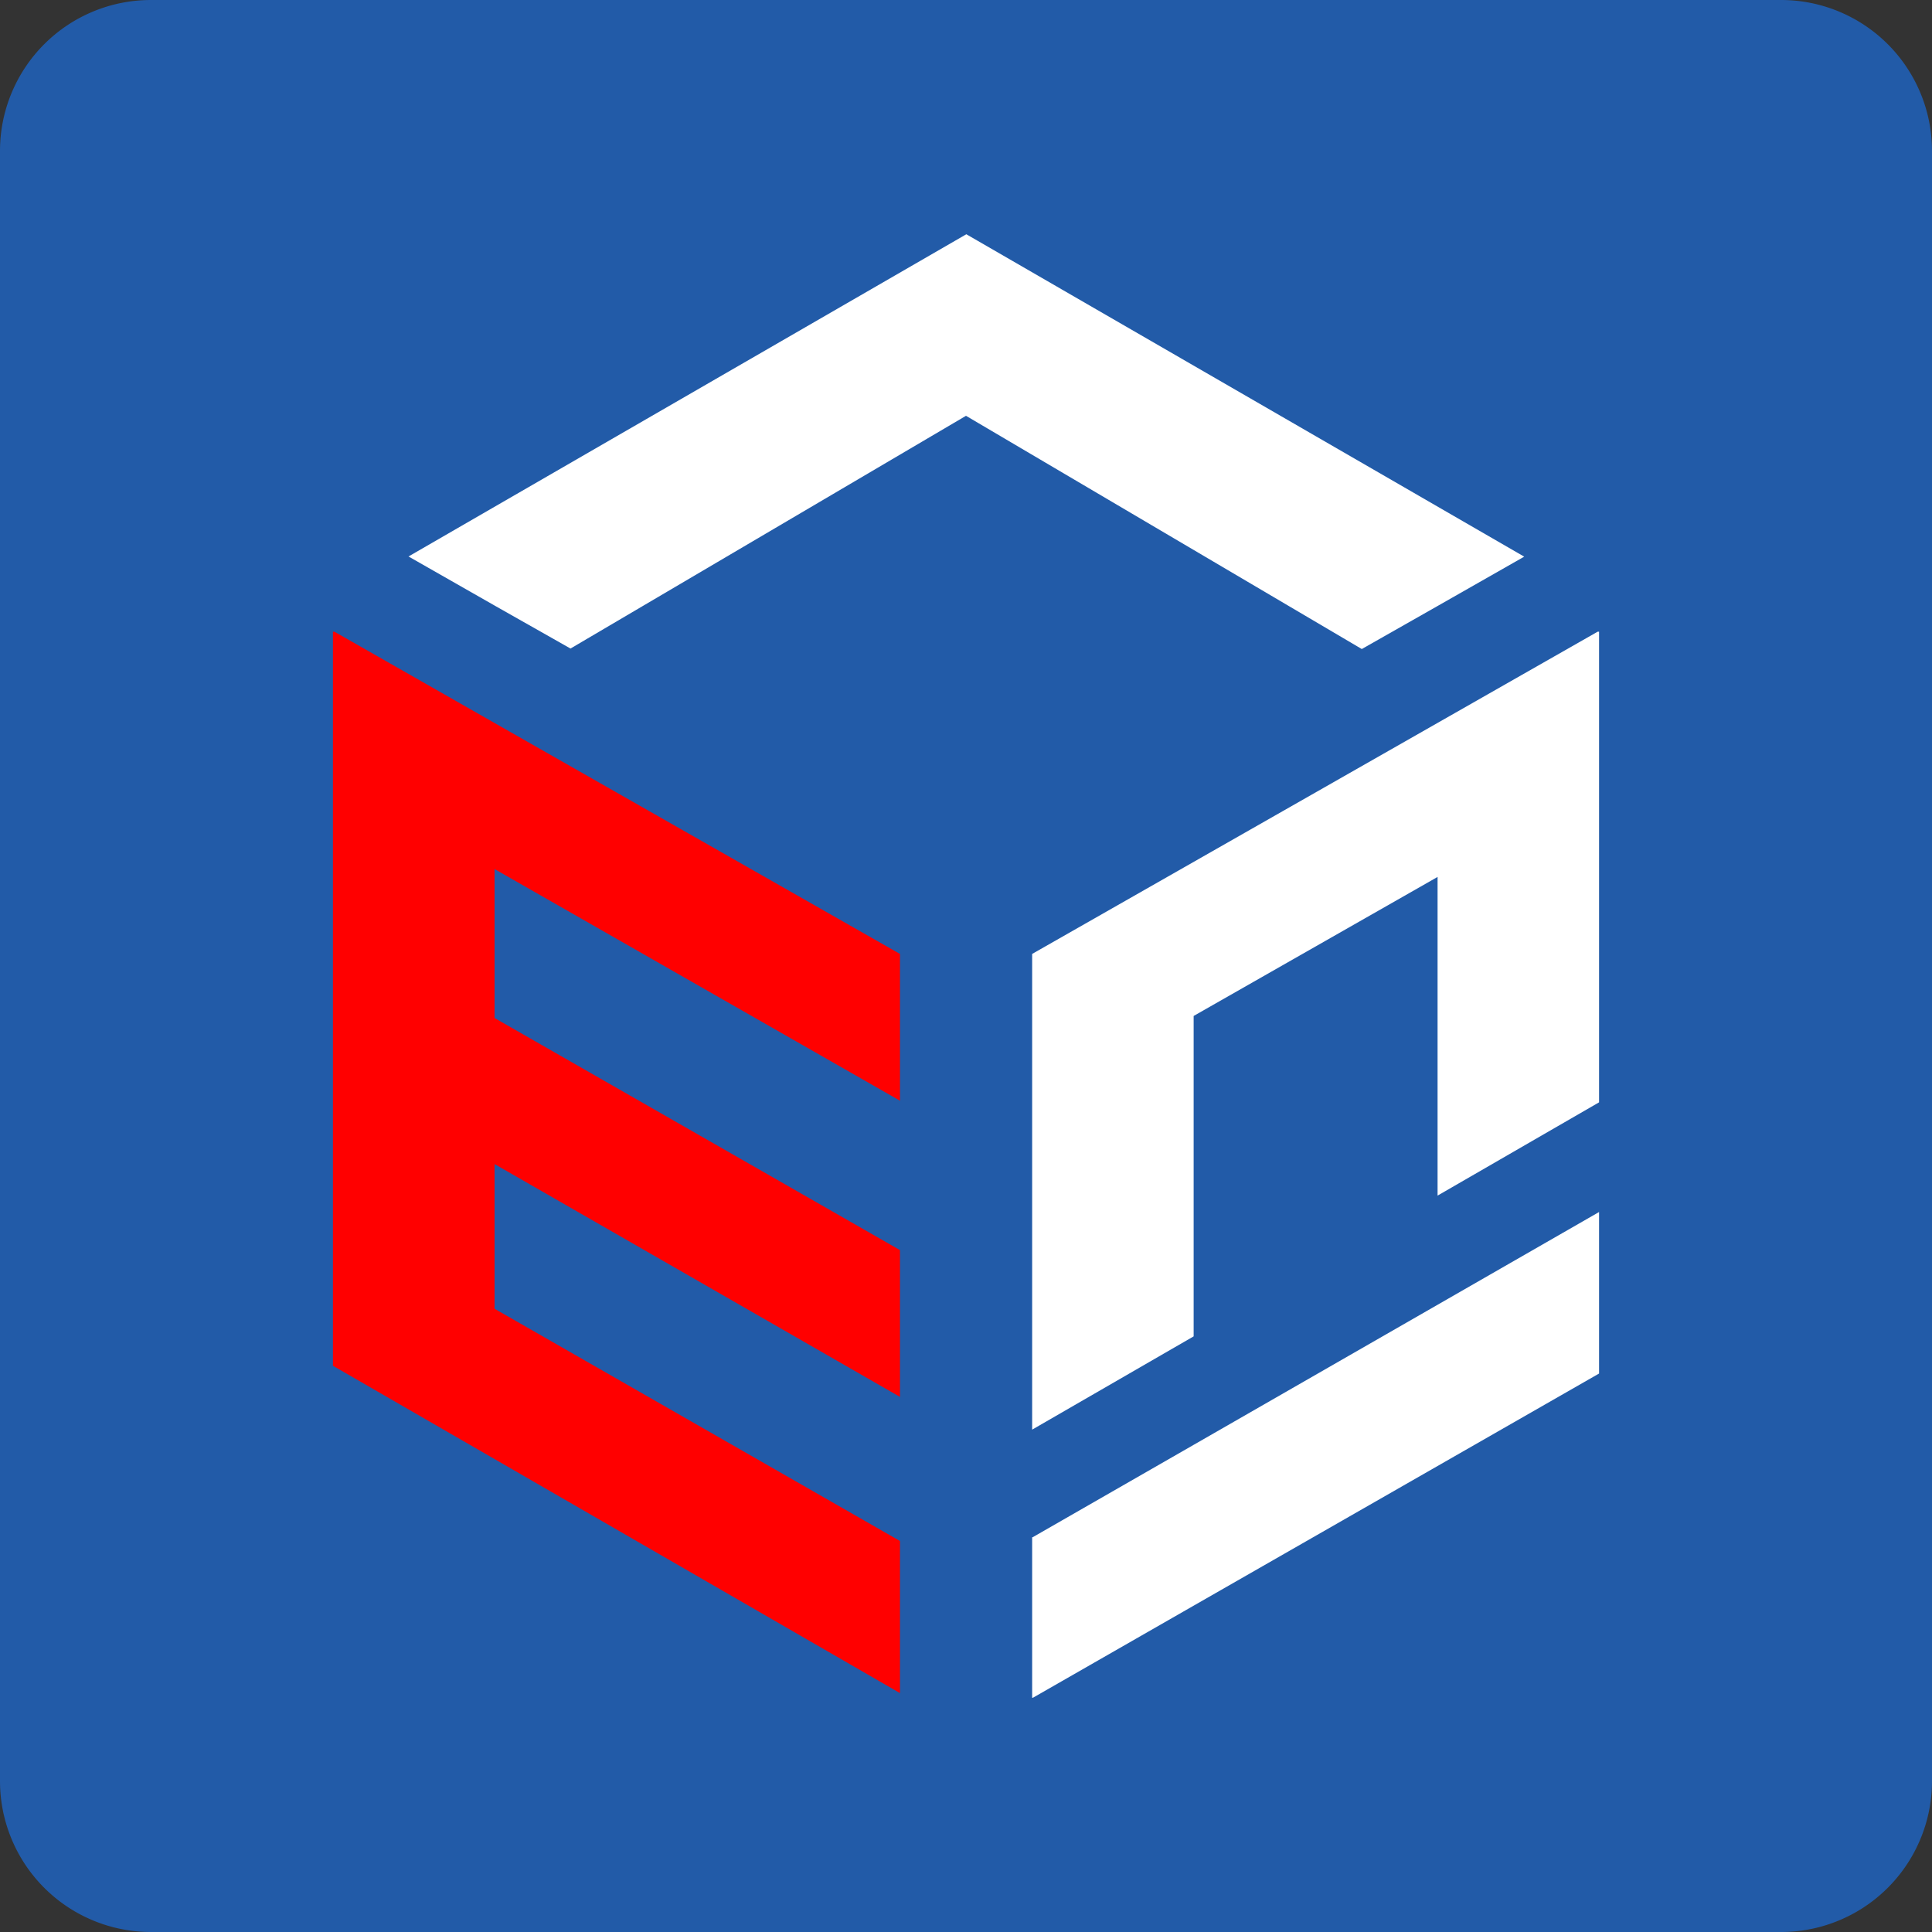
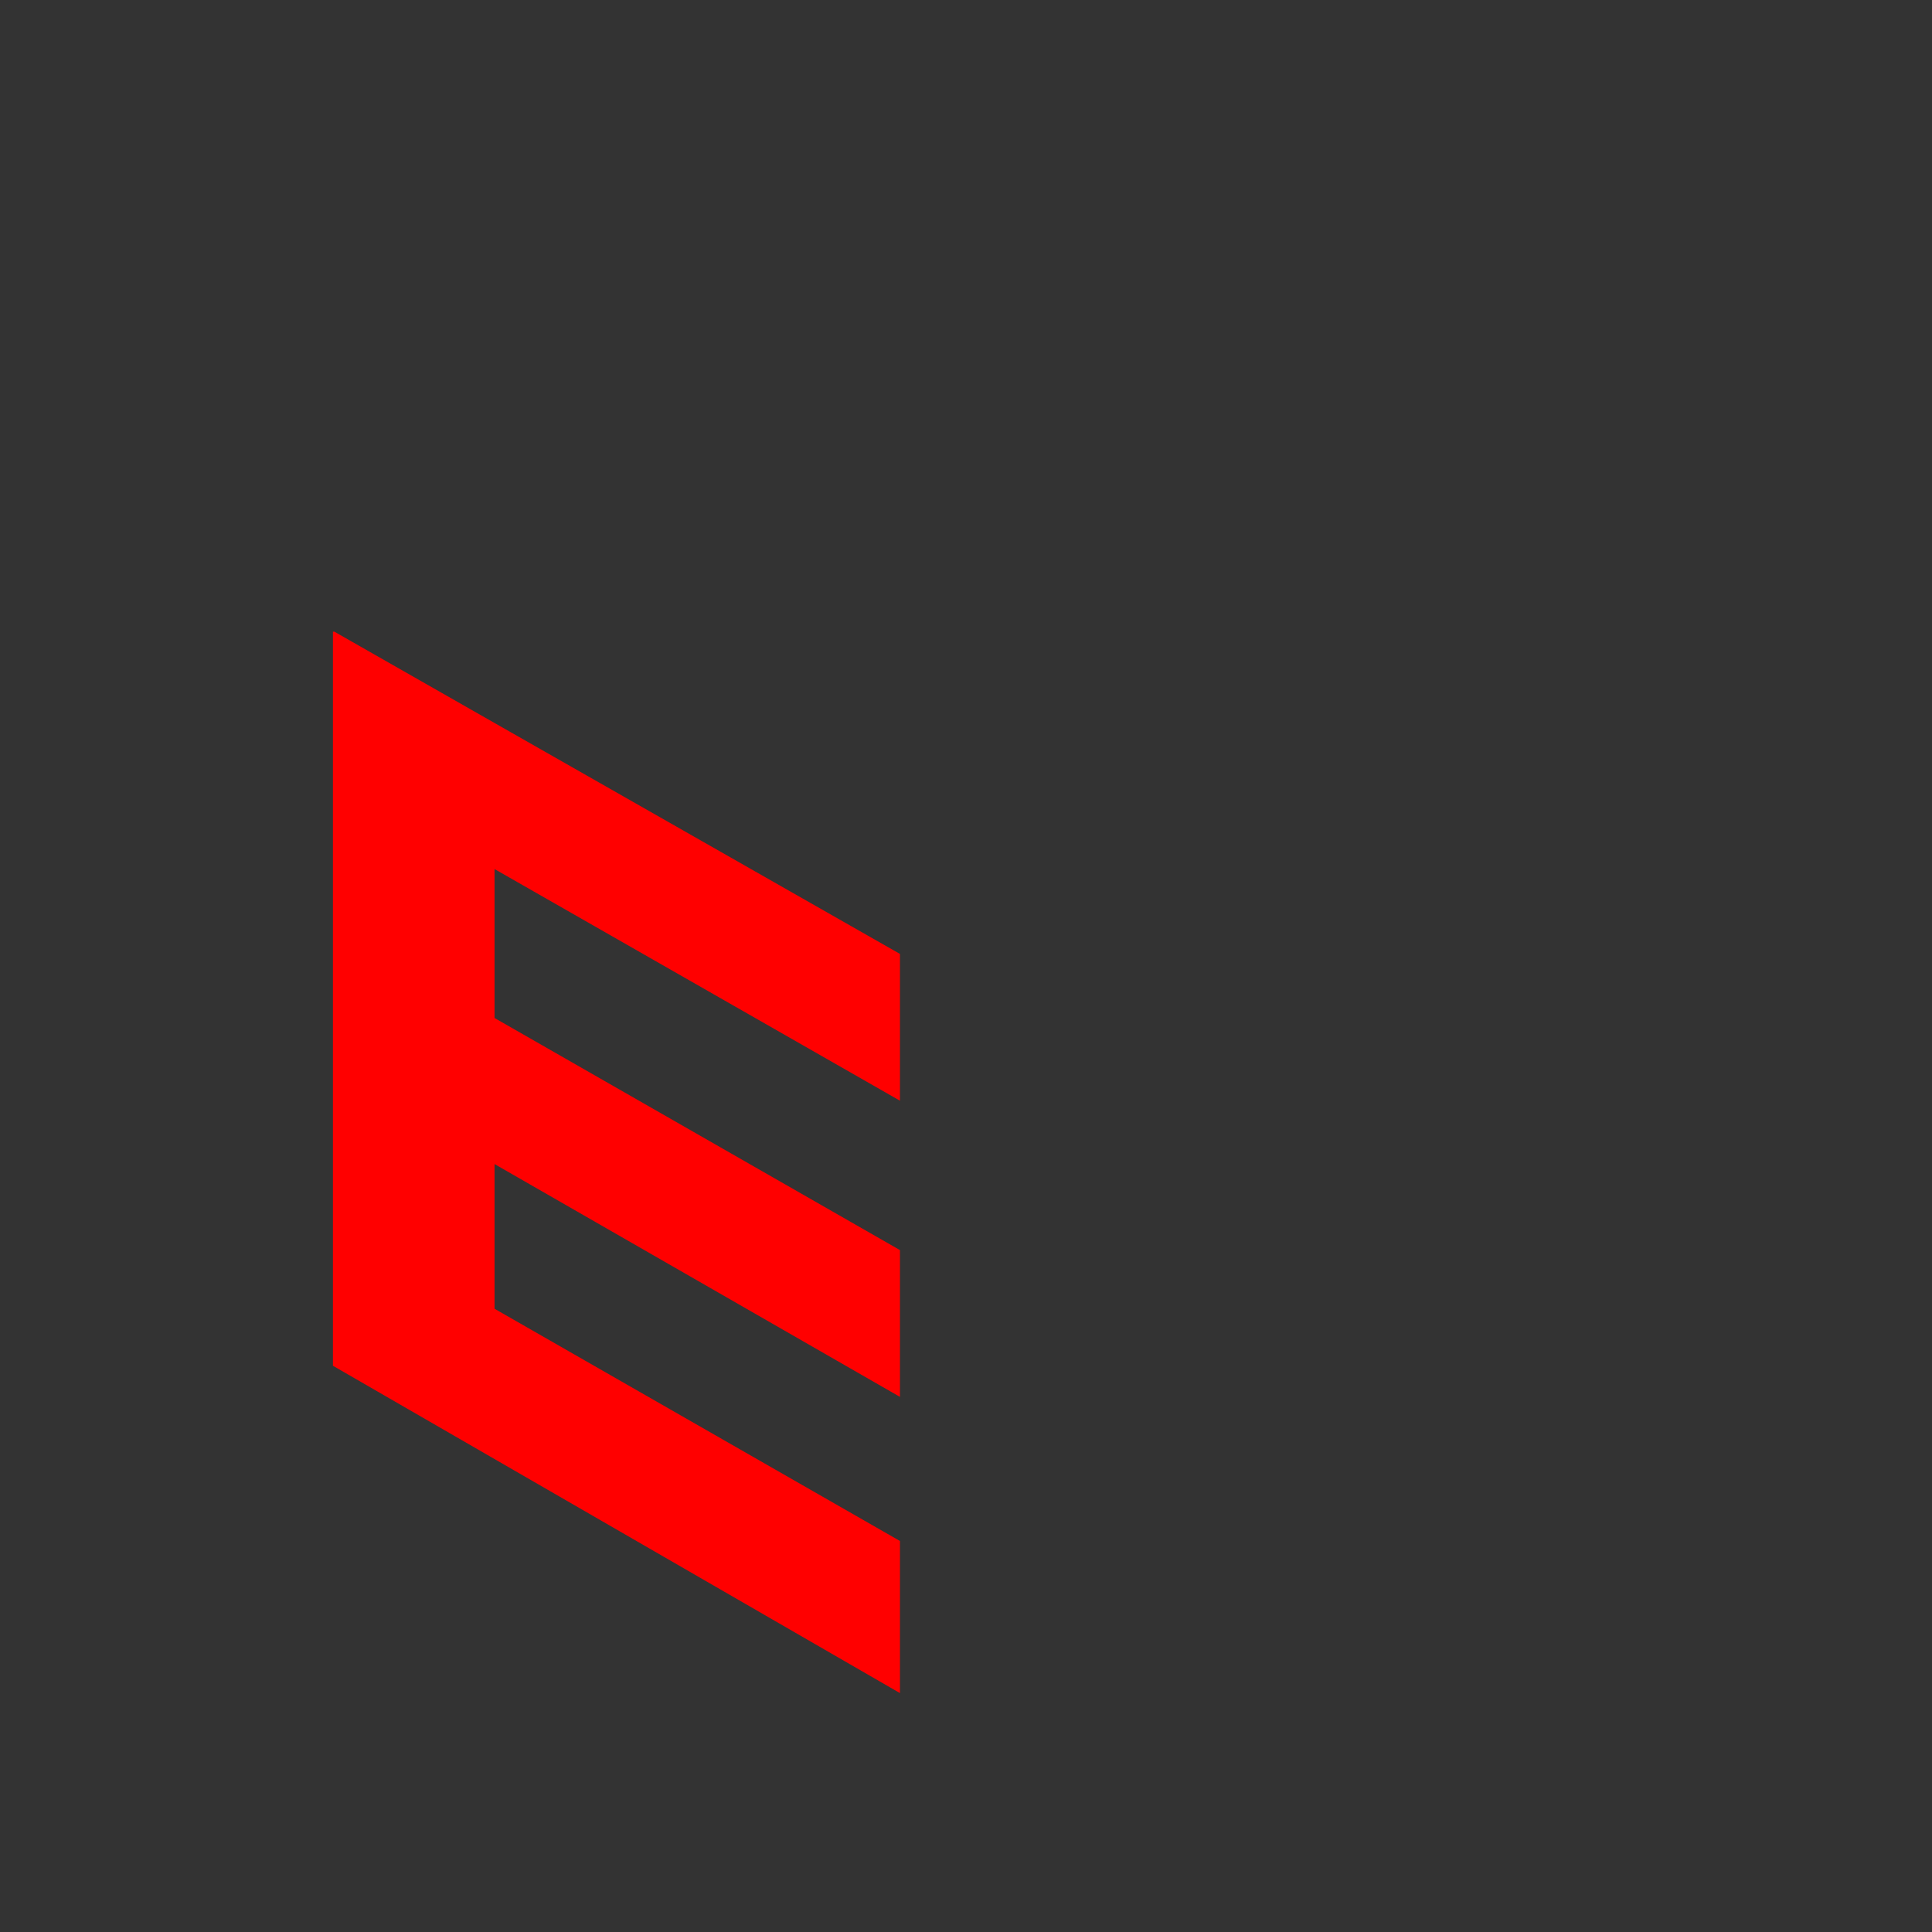
<svg xmlns="http://www.w3.org/2000/svg" viewBox="0 0 512 512">
  <rect x="0" y="0" width="512" height="512" fill="#333333" stroke="none" />
  <defs>
    <style>.a{fill:#225ba8;}.b{fill:#fff;}.c{fill:red;}</style>
  </defs>
  <title>evropochta</title>
-   <path class="a" d="M512,472a40,40,0,0,1-40,40H40A40,40,0,0,1,0,472V40A40,40,0,0,1,40,0H472a40,40,0,0,1,40,40Z" />
-   <path class="b" d="M381,160.58l22.93-13.06L256.09,62.08,108.26,147.47l22.8,13,20.13,11.4L256,110.19,360.89,172Z" />
-   <polygon class="b" points="273.53 252.8 273.53 271.41 273.53 378.87 316.33 354.15 316.33 269.24 380.97 232.4 380.97 316.85 423.77 292.13 423.77 207.99 423.77 167.41 423.39 167.41 273.53 252.8" />
-   <polygon class="b" points="273.66 407.39 273.53 407.39 273.53 449.92 273.74 449.92 316.33 425.52 423.77 364 423.77 321.2 316.33 382.9 273.66 407.39" />
  <polygon class="c" points="238.5 448.69 238.5 447.28 238.5 407.87 238.5 408.38 131.06 346.83 131.06 308.49 238.5 370.19 238.5 331.29 131.06 269.78 131.06 230.31 238.5 291.7 238.5 252.8 131.06 191.6 88.63 167.41 88.23 167.41 88.23 207.99 88.23 240.78 88.23 285.93 88.23 308.12 88.23 309 88.23 361.06 88.23 361.94 238.5 448.69" />
</svg>